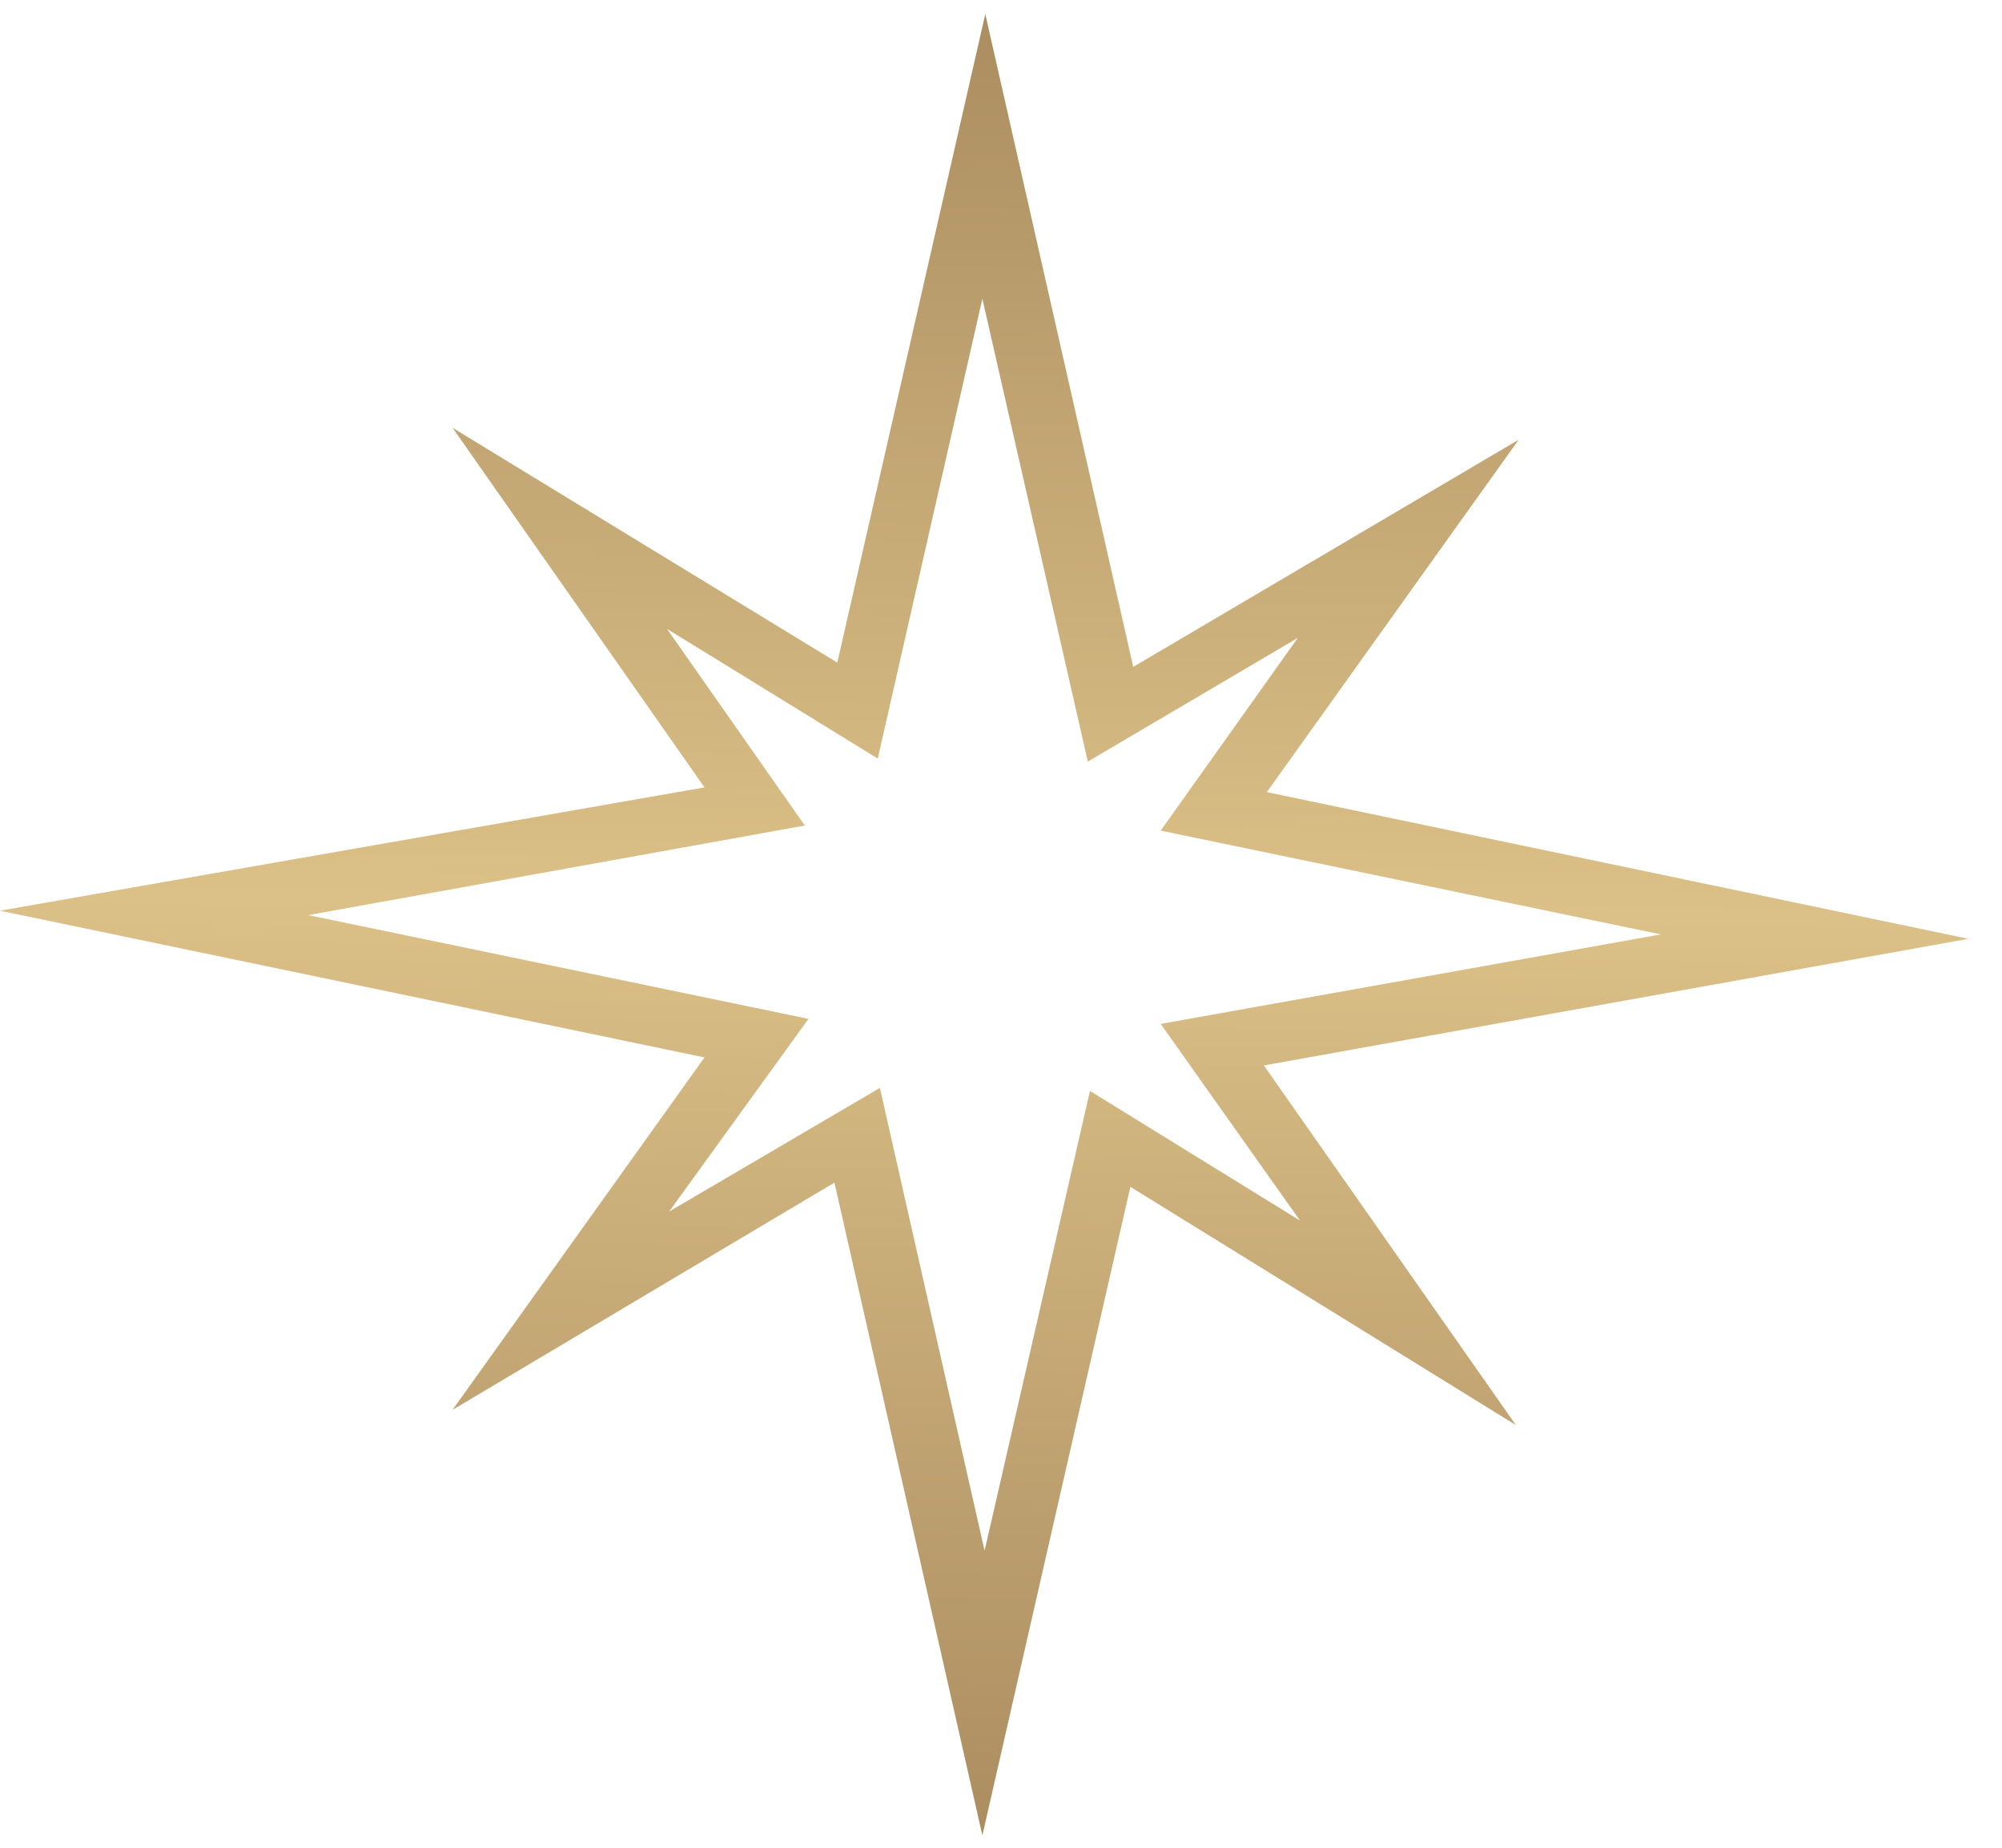
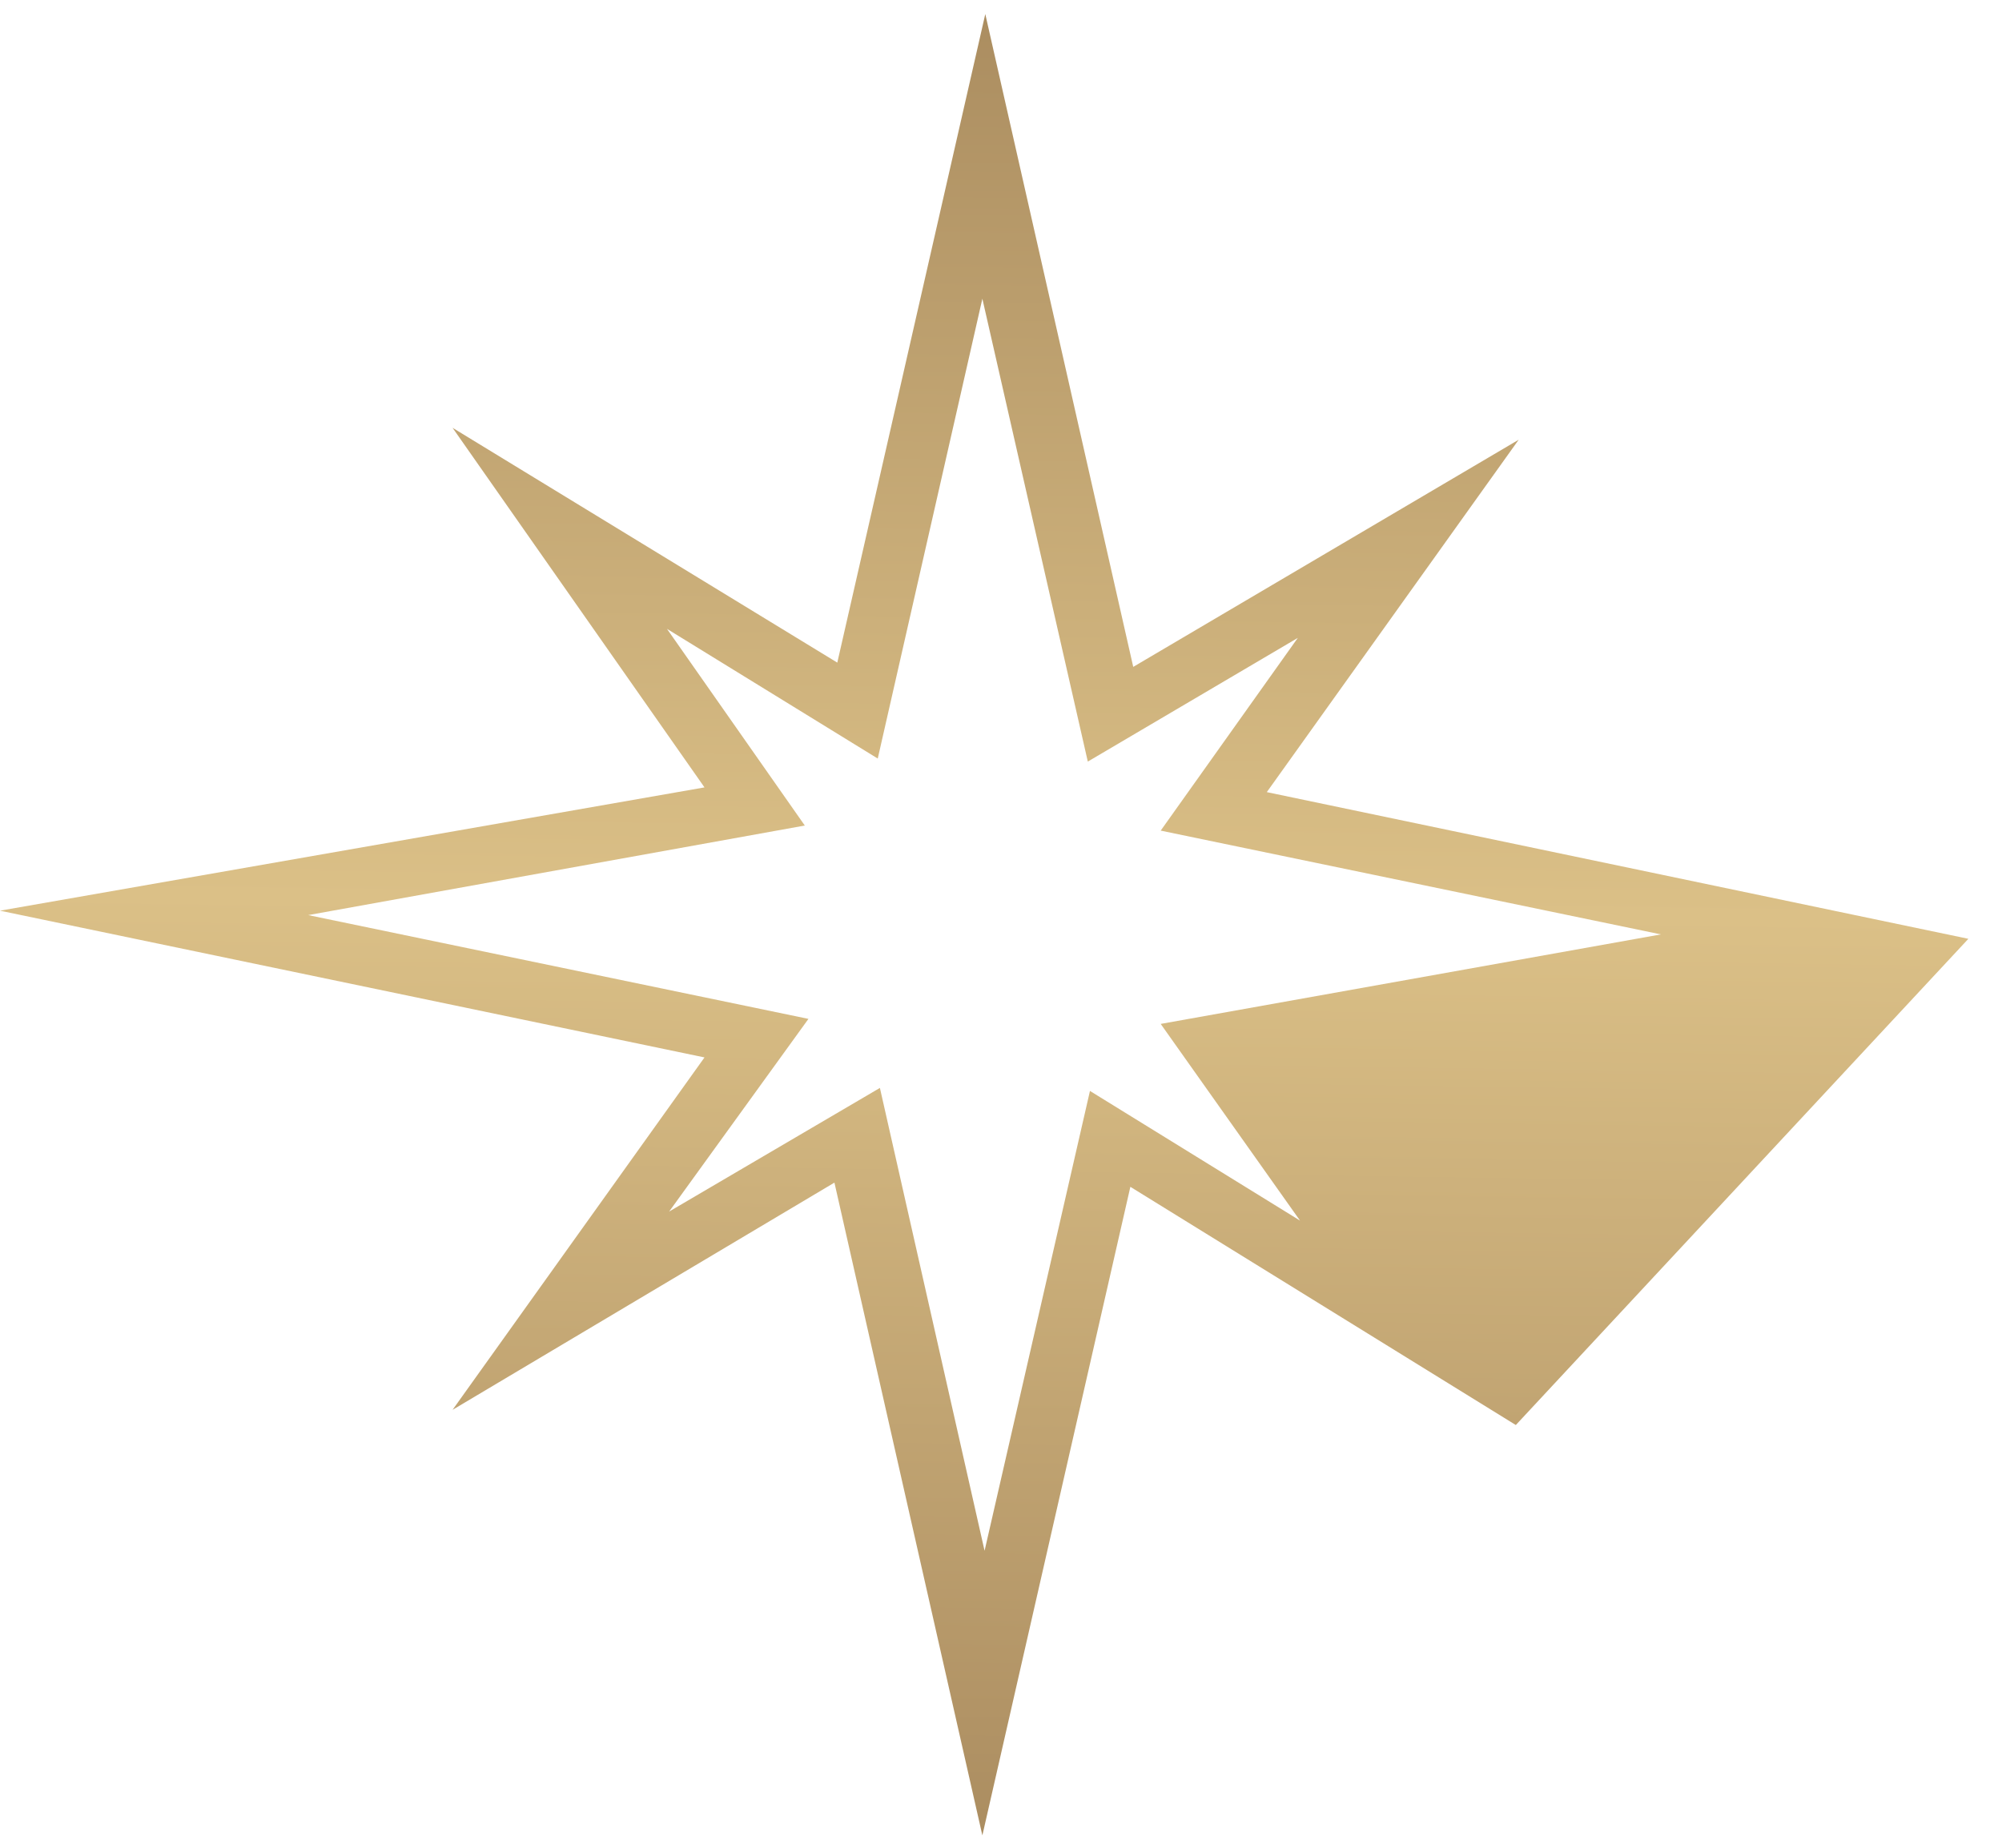
<svg xmlns="http://www.w3.org/2000/svg" width="39" height="36" viewBox="0 0 39 36" fill="none">
-   <path d="M38.345 18.291L24.621 20.758L29.529 27.764L22.02 23.123L19.137 35.759L16.255 23.041L8.816 27.468L13.724 20.602L-7.75565e-07 17.743L13.724 15.341L8.816 8.335L16.311 12.91L19.194 0.274L22.076 12.993L29.585 8.567L24.678 15.433L38.345 18.291ZM22.611 19.949L32.355 18.205L22.611 16.183L25.282 12.428L21.191 14.838L19.137 5.82L17.099 14.779L12.993 12.252L15.678 16.084L6.004 17.829L15.749 19.851L13.035 23.605L17.141 21.196L19.18 30.214L21.233 21.255L25.325 23.781L22.611 19.949Z" fill="url(#paint0_linear_838_5)" />
+   <path d="M38.345 18.291L29.529 27.764L22.02 23.123L19.137 35.759L16.255 23.041L8.816 27.468L13.724 20.602L-7.75565e-07 17.743L13.724 15.341L8.816 8.335L16.311 12.91L19.194 0.274L22.076 12.993L29.585 8.567L24.678 15.433L38.345 18.291ZM22.611 19.949L32.355 18.205L22.611 16.183L25.282 12.428L21.191 14.838L19.137 5.82L17.099 14.779L12.993 12.252L15.678 16.084L6.004 17.829L15.749 19.851L13.035 23.605L17.141 21.196L19.18 30.214L21.233 21.255L25.325 23.781L22.611 19.949Z" fill="url(#paint0_linear_838_5)" />
  <defs>
    <linearGradient id="paint0_linear_838_5" x1="19.194" y1="35.76" x2="19.701" y2="0.282" gradientUnits="userSpaceOnUse">
      <stop stop-color="#AB8D60" />
      <stop offset="0.07" stop-color="#B29466" />
      <stop offset="0.51" stop-color="#DBC087" />
      <stop offset="1" stop-color="#AB8D60" />
    </linearGradient>
  </defs>
</svg>